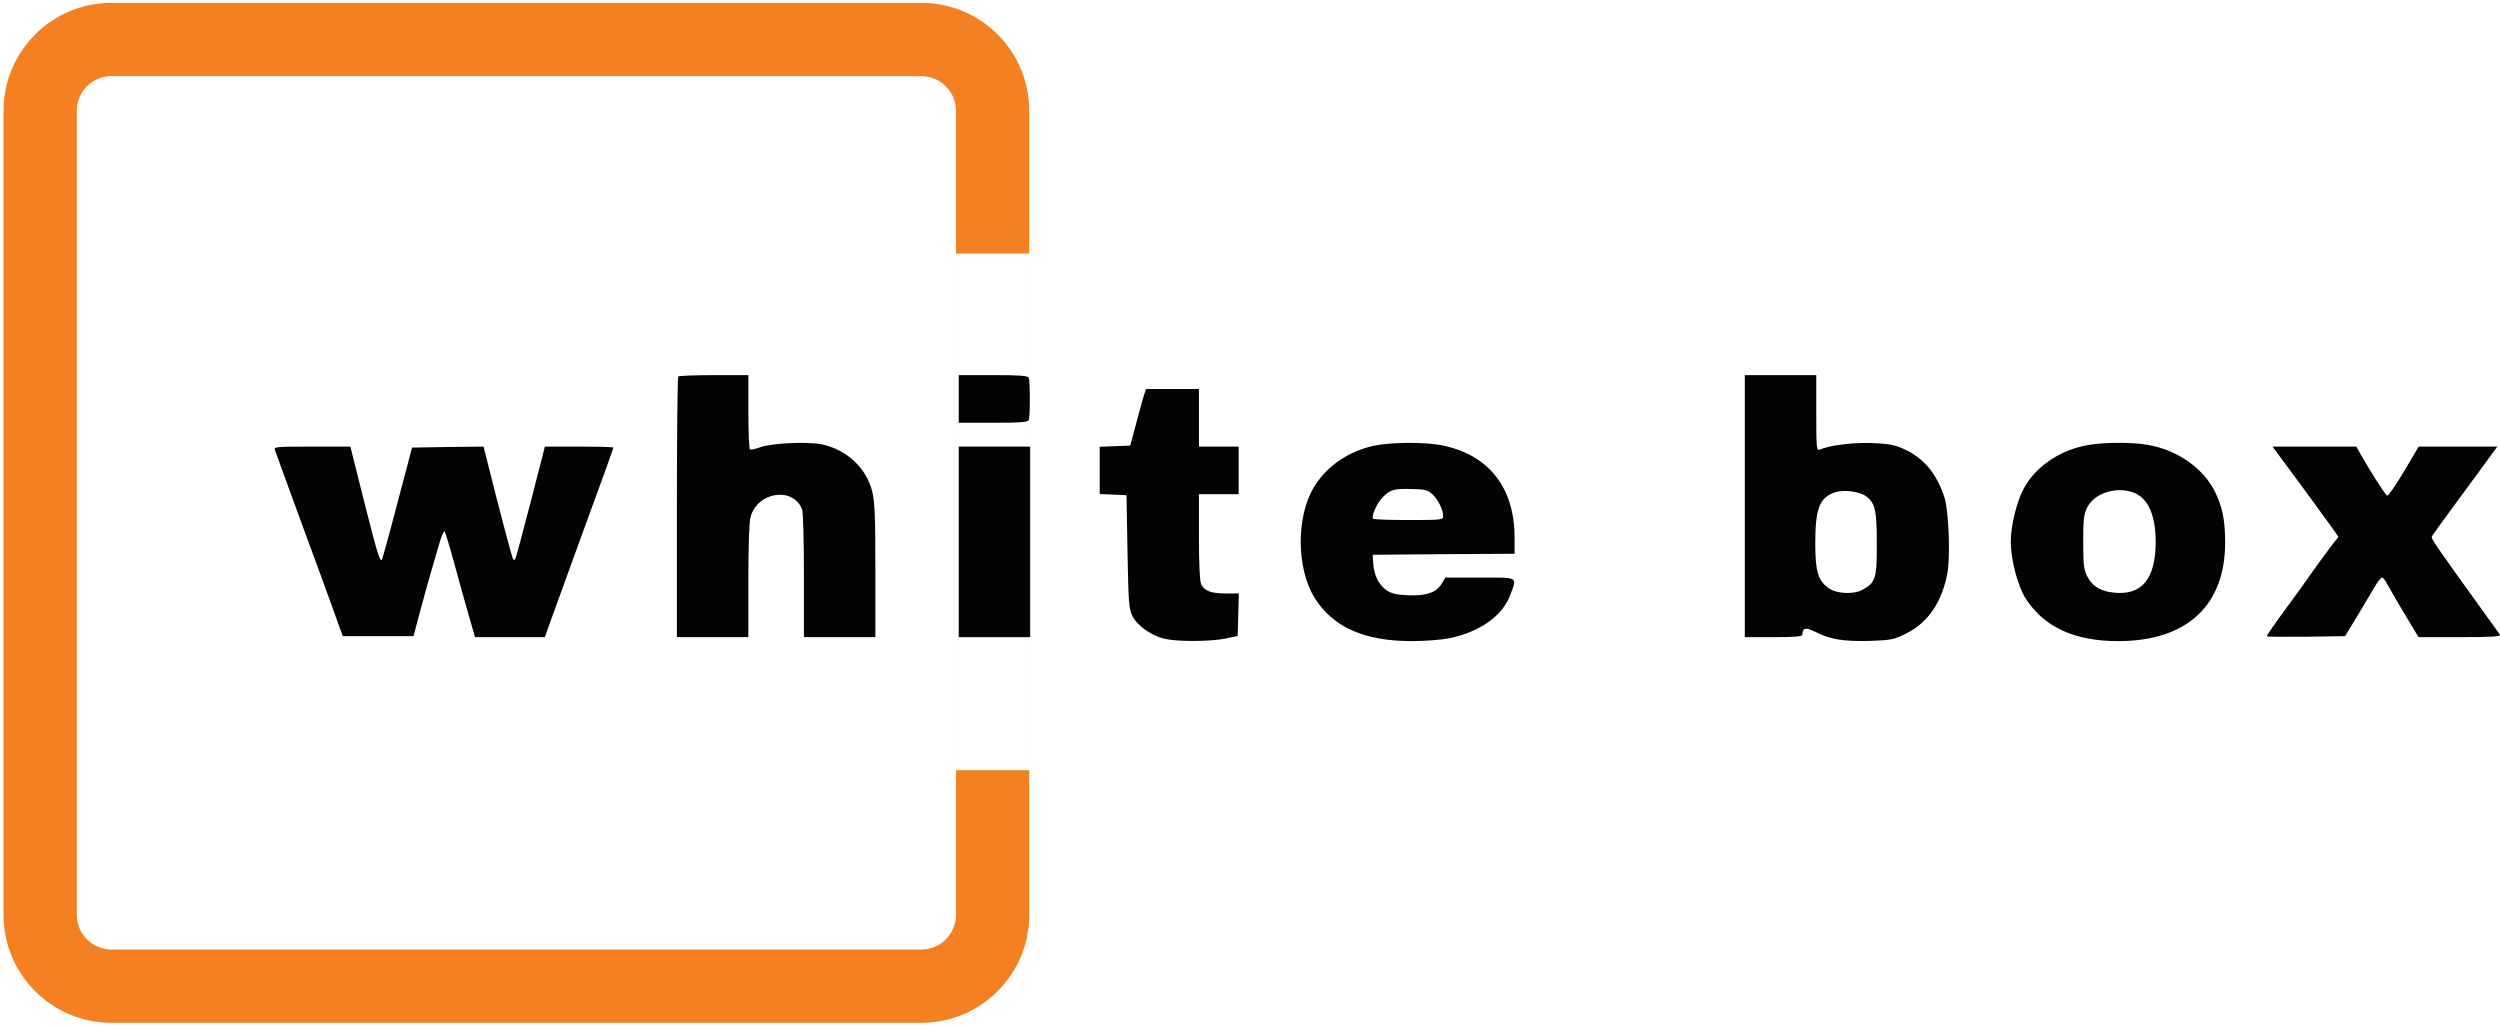
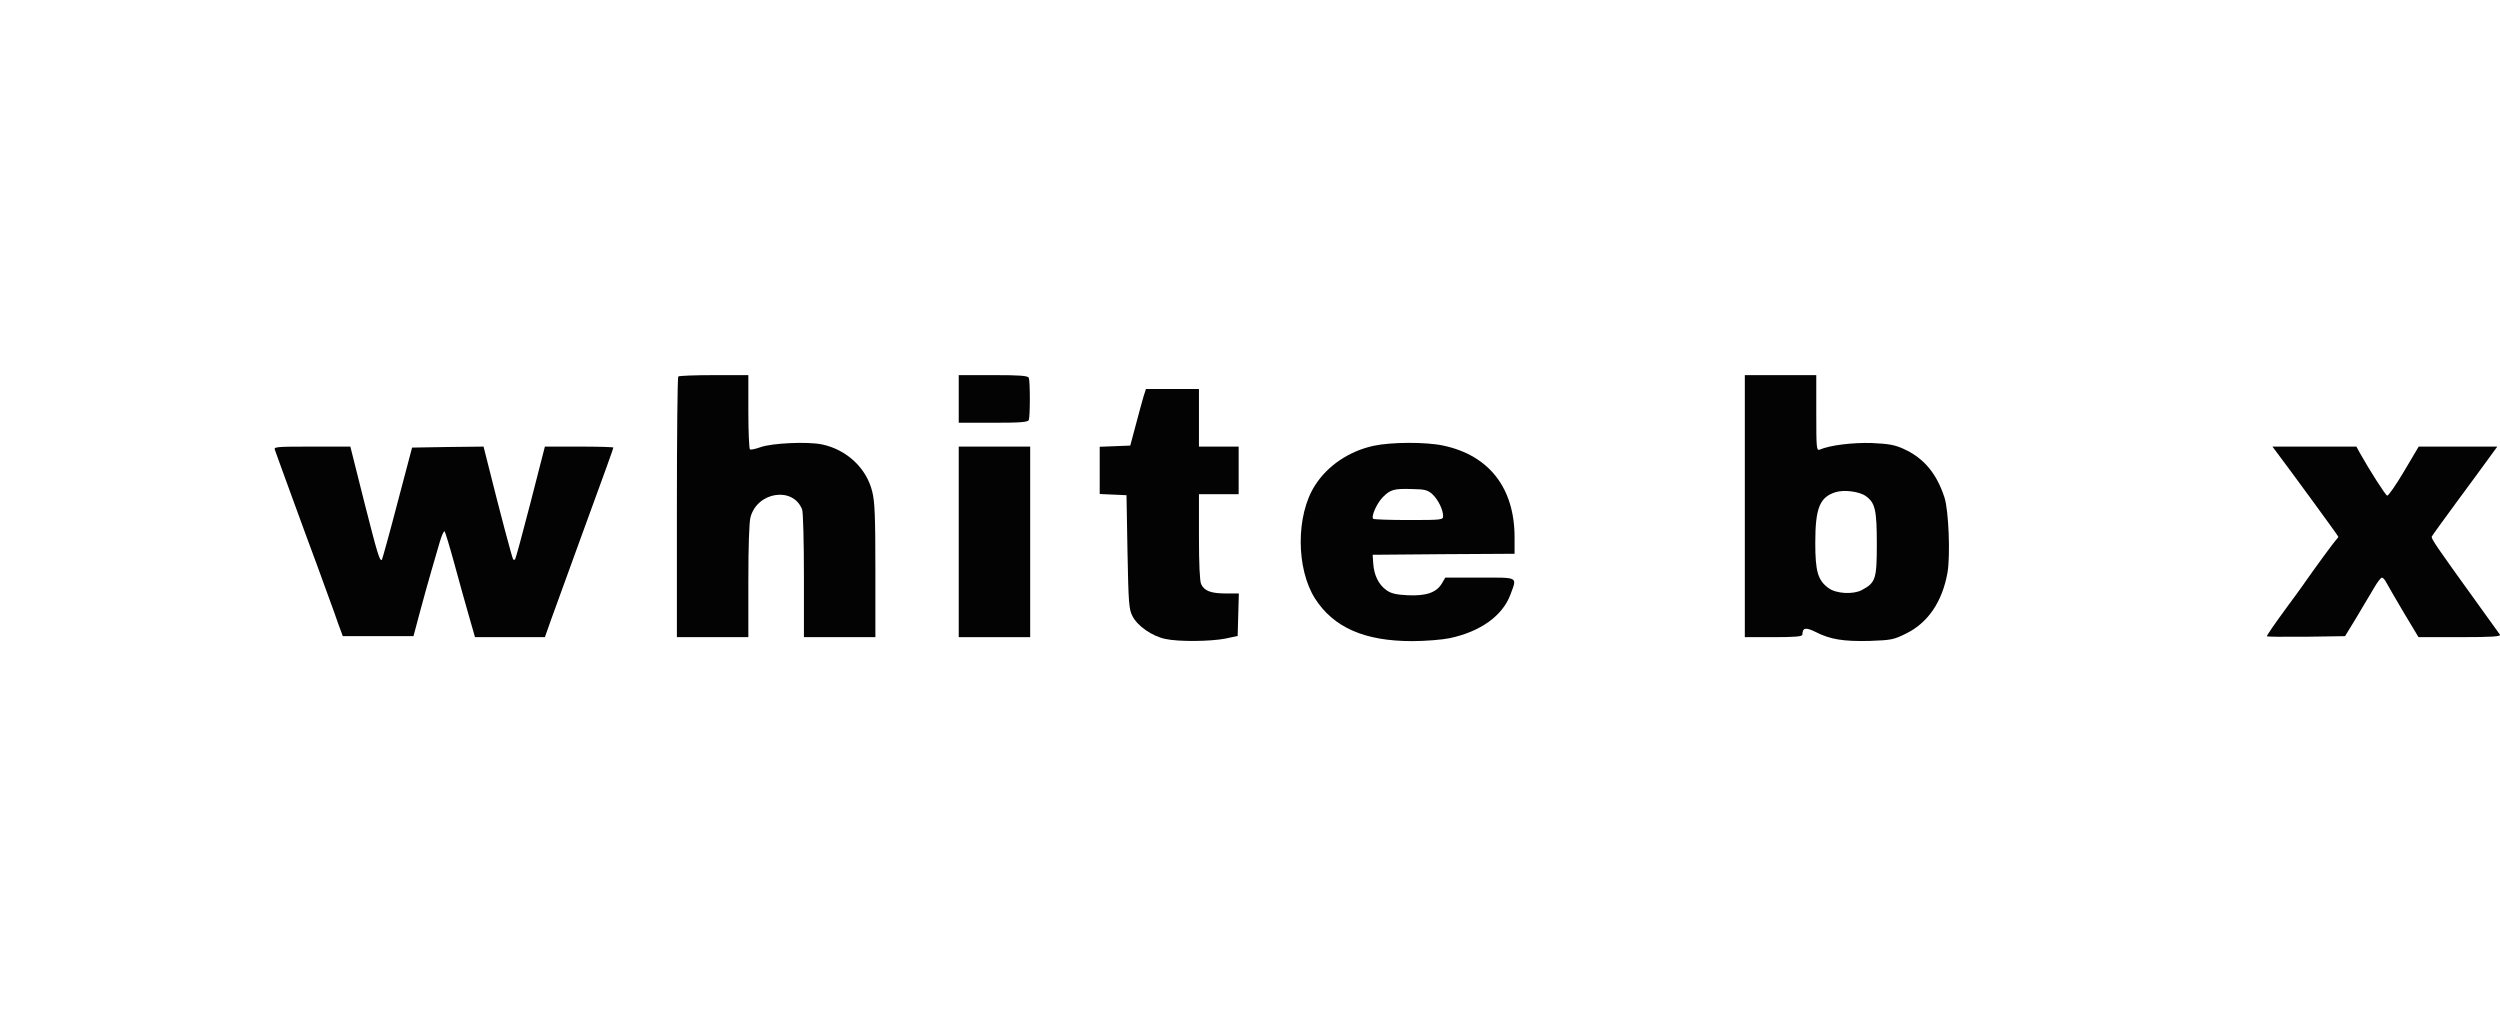
<svg xmlns="http://www.w3.org/2000/svg" width="319" height="131" viewBox="0 0 319 131" fill="none">
  <path d="M86.548 48.045C86.447 48.121 86.371 55.643 86.371 64.761V81.301H90.93H95.489V74.133C95.489 69.776 95.591 66.585 95.768 65.977C96.654 62.735 101.214 62.051 102.353 65.015C102.48 65.344 102.581 69.168 102.581 73.474V81.301H107.14H111.699V72.816C111.699 65.901 111.624 64.001 111.294 62.71C110.56 59.721 108.027 57.365 104.886 56.707C103.063 56.327 98.503 56.53 97.034 57.062C96.401 57.289 95.819 57.416 95.692 57.34C95.591 57.264 95.489 55.111 95.489 52.528V47.867H91.108C88.676 47.867 86.624 47.943 86.548 48.045Z" fill="#030303" />
  <path d="M122.334 50.905V53.944H126.741C130.211 53.944 131.174 53.868 131.275 53.59C131.452 53.159 131.452 48.651 131.275 48.22C131.174 47.941 130.211 47.865 126.741 47.865H122.334V50.905Z" fill="#030303" />
  <path d="M222.639 64.584V81.301H226.311C229.072 81.301 229.984 81.225 229.984 80.972C230.009 80.085 230.389 80.009 231.681 80.642C233.555 81.605 235.252 81.858 238.57 81.782C241.306 81.681 241.635 81.63 243.205 80.845C246.017 79.477 247.84 76.767 248.499 73.069C248.879 70.866 248.651 65.141 248.119 63.495C247.131 60.431 245.485 58.455 242.927 57.29C241.762 56.758 241.027 56.631 238.849 56.53C236.392 56.454 233.505 56.809 232.213 57.366C231.782 57.543 231.757 57.214 231.757 52.705V47.868H227.198H222.639V64.584ZM238.064 63.293C239.279 64.154 239.482 65.066 239.482 69.447C239.482 73.88 239.33 74.361 237.557 75.298C236.443 75.881 234.29 75.754 233.327 75.045C231.96 74.057 231.63 72.917 231.63 69.27C231.63 64.863 232.187 63.444 234.188 62.811C235.278 62.457 237.253 62.71 238.064 63.293Z" fill="#030303" />
  <path d="M145.92 50.575C145.768 51.107 145.312 52.728 144.932 54.197L144.223 56.856L142.273 56.932L140.322 57.008V60.022V63.036L142.045 63.112L143.742 63.188L143.868 70.407C143.995 76.967 144.046 77.727 144.501 78.614C145.135 79.88 147.009 81.172 148.681 81.526C150.378 81.906 154.506 81.856 156.406 81.476L157.926 81.146L158.001 78.436L158.077 75.726H156.431C154.506 75.726 153.67 75.397 153.265 74.536C153.088 74.156 152.986 71.927 152.986 68.507V63.062H155.519H158.052V60.022V56.983H155.519H152.986V53.31V49.638H149.618H146.224L145.92 50.575Z" fill="#030303" />
  <path d="M175.276 56.883C172.135 57.567 169.4 59.416 167.804 61.924C165.347 65.723 165.372 72.562 167.804 76.386C170.185 80.084 174.136 81.807 180.189 81.807C181.886 81.807 184.039 81.629 185.002 81.427C188.902 80.591 191.714 78.59 192.727 75.88C193.588 73.55 193.841 73.702 188.852 73.702H184.419L183.989 74.436C183.305 75.601 182.013 76.057 179.658 75.956C178.113 75.88 177.505 75.728 176.897 75.297C175.909 74.588 175.326 73.398 175.225 71.903L175.149 70.789L184.217 70.713L193.259 70.662V68.56C193.259 62.278 190.017 58.099 184.166 56.858C181.912 56.377 177.505 56.402 175.276 56.883ZM182.773 63.064C183.507 63.748 184.141 65.039 184.141 65.85C184.141 66.331 183.989 66.356 179.759 66.356C177.327 66.356 175.301 66.28 175.225 66.204C174.921 65.926 175.681 64.203 176.466 63.418C177.429 62.456 177.859 62.329 180.265 62.405C181.81 62.43 182.19 62.532 182.773 63.064Z" fill="#030303" />
-   <path d="M265.946 56.883C262.602 57.593 259.69 59.644 258.246 62.304C257.334 63.975 256.574 67.091 256.574 69.142C256.574 71.397 257.461 74.791 258.474 76.361C260.804 80.008 264.679 81.807 270.277 81.807C279.015 81.807 283.929 77.298 283.929 69.218C283.929 66.356 283.574 64.659 282.612 62.709C281.067 59.67 277.825 57.415 274.025 56.757C271.797 56.377 267.972 56.428 265.946 56.883ZM272.379 62.912C274.127 63.646 275.064 65.799 275.064 69.142C275.064 73.828 273.316 75.981 269.796 75.626C268.073 75.475 267.01 74.841 266.351 73.575C265.895 72.688 265.819 72.131 265.819 69.142C265.819 66.179 265.895 65.597 266.351 64.71C267.288 62.861 270.201 62 272.379 62.912Z" fill="#030303" />
  <path d="M35.08 57.416C35.156 57.669 36.195 60.481 37.36 63.697C38.525 66.889 39.944 70.764 40.526 72.309C41.083 73.829 41.767 75.728 42.046 76.488C42.324 77.248 42.831 78.616 43.135 79.528L43.743 81.174H48.251H52.76L53.57 78.135C54.026 76.463 54.659 74.133 55.014 72.942C55.368 71.752 55.85 70.08 56.103 69.194C56.356 68.333 56.635 67.699 56.736 67.801C56.812 67.902 57.395 69.776 57.977 71.929C58.56 74.082 59.396 77.071 59.826 78.565L60.611 81.301H65.069H69.527L70.363 78.945C71.528 75.728 73.073 71.499 74.061 68.763C77.227 60.126 78.265 57.214 78.265 57.112C78.265 57.036 76.29 56.986 73.909 56.986H69.527L67.703 64.103C66.69 68.029 65.804 71.296 65.728 71.372C65.652 71.448 65.55 71.448 65.475 71.372C65.373 71.271 63.828 65.496 62.258 59.189L61.701 56.986L57.142 57.036L52.582 57.112L50.708 64.204C49.695 68.105 48.783 71.347 48.732 71.423C48.454 71.676 48.15 70.638 46.453 63.951L44.705 56.986H39.791C35.232 56.986 34.903 57.011 35.08 57.416Z" fill="#030303" />
  <path d="M122.334 69.143V81.301H126.893H131.452V69.143V56.986H126.893H122.334V69.143Z" fill="#030303" />
  <path d="M290.567 57.795C292.213 59.973 298.368 68.382 298.368 68.484C298.368 68.56 298.216 68.762 298.039 68.939C297.76 69.243 295.531 72.258 293.733 74.841C293.328 75.398 292.517 76.538 291.884 77.374C290.288 79.552 289.25 81.046 289.25 81.198C289.25 81.249 291.504 81.275 294.24 81.249L299.229 81.173L300.698 78.767C301.484 77.45 302.497 75.753 302.927 75.018C303.333 74.309 303.789 73.701 303.94 73.701C304.067 73.701 304.32 73.98 304.498 74.335C304.675 74.664 305.663 76.386 306.701 78.134L308.601 81.3H313.895C318.048 81.3 319.138 81.224 318.986 80.971C318.859 80.819 317.592 79.02 316.123 76.994C310.83 69.649 310.197 68.737 310.298 68.458C310.349 68.332 311.767 66.381 313.439 64.102C315.11 61.848 316.959 59.315 317.567 58.479L318.656 56.984H313.641H308.626L306.752 60.151C305.713 61.898 304.751 63.291 304.599 63.241C304.371 63.165 302.319 59.948 301.104 57.77L300.673 56.984H295.303H289.959L290.567 57.795Z" fill="#030303" />
-   <path fill-rule="evenodd" clip-rule="evenodd" d="M14.225 9.712H117.554C120 9.712 121.983 11.695 121.983 14.141V65.64V116.732C121.983 119.178 120 121.161 117.554 121.161H14.225C11.779 121.161 9.796 119.178 9.796 116.732V14.141C9.796 11.695 11.779 9.712 14.225 9.712ZM0.447 14.141C0.447 6.532 6.616 0.363 14.225 0.363H117.554C125.163 0.363 131.332 6.532 131.332 14.141V32.347H121.986V98.281H131.332V116.732C131.332 124.341 125.163 130.51 117.554 130.51H14.225C6.616 130.51 0.447 124.341 0.447 116.732V14.141ZM131.332 98.281H131.335V32.347H131.332V65.64V98.281Z" fill="#F58021" />
</svg>